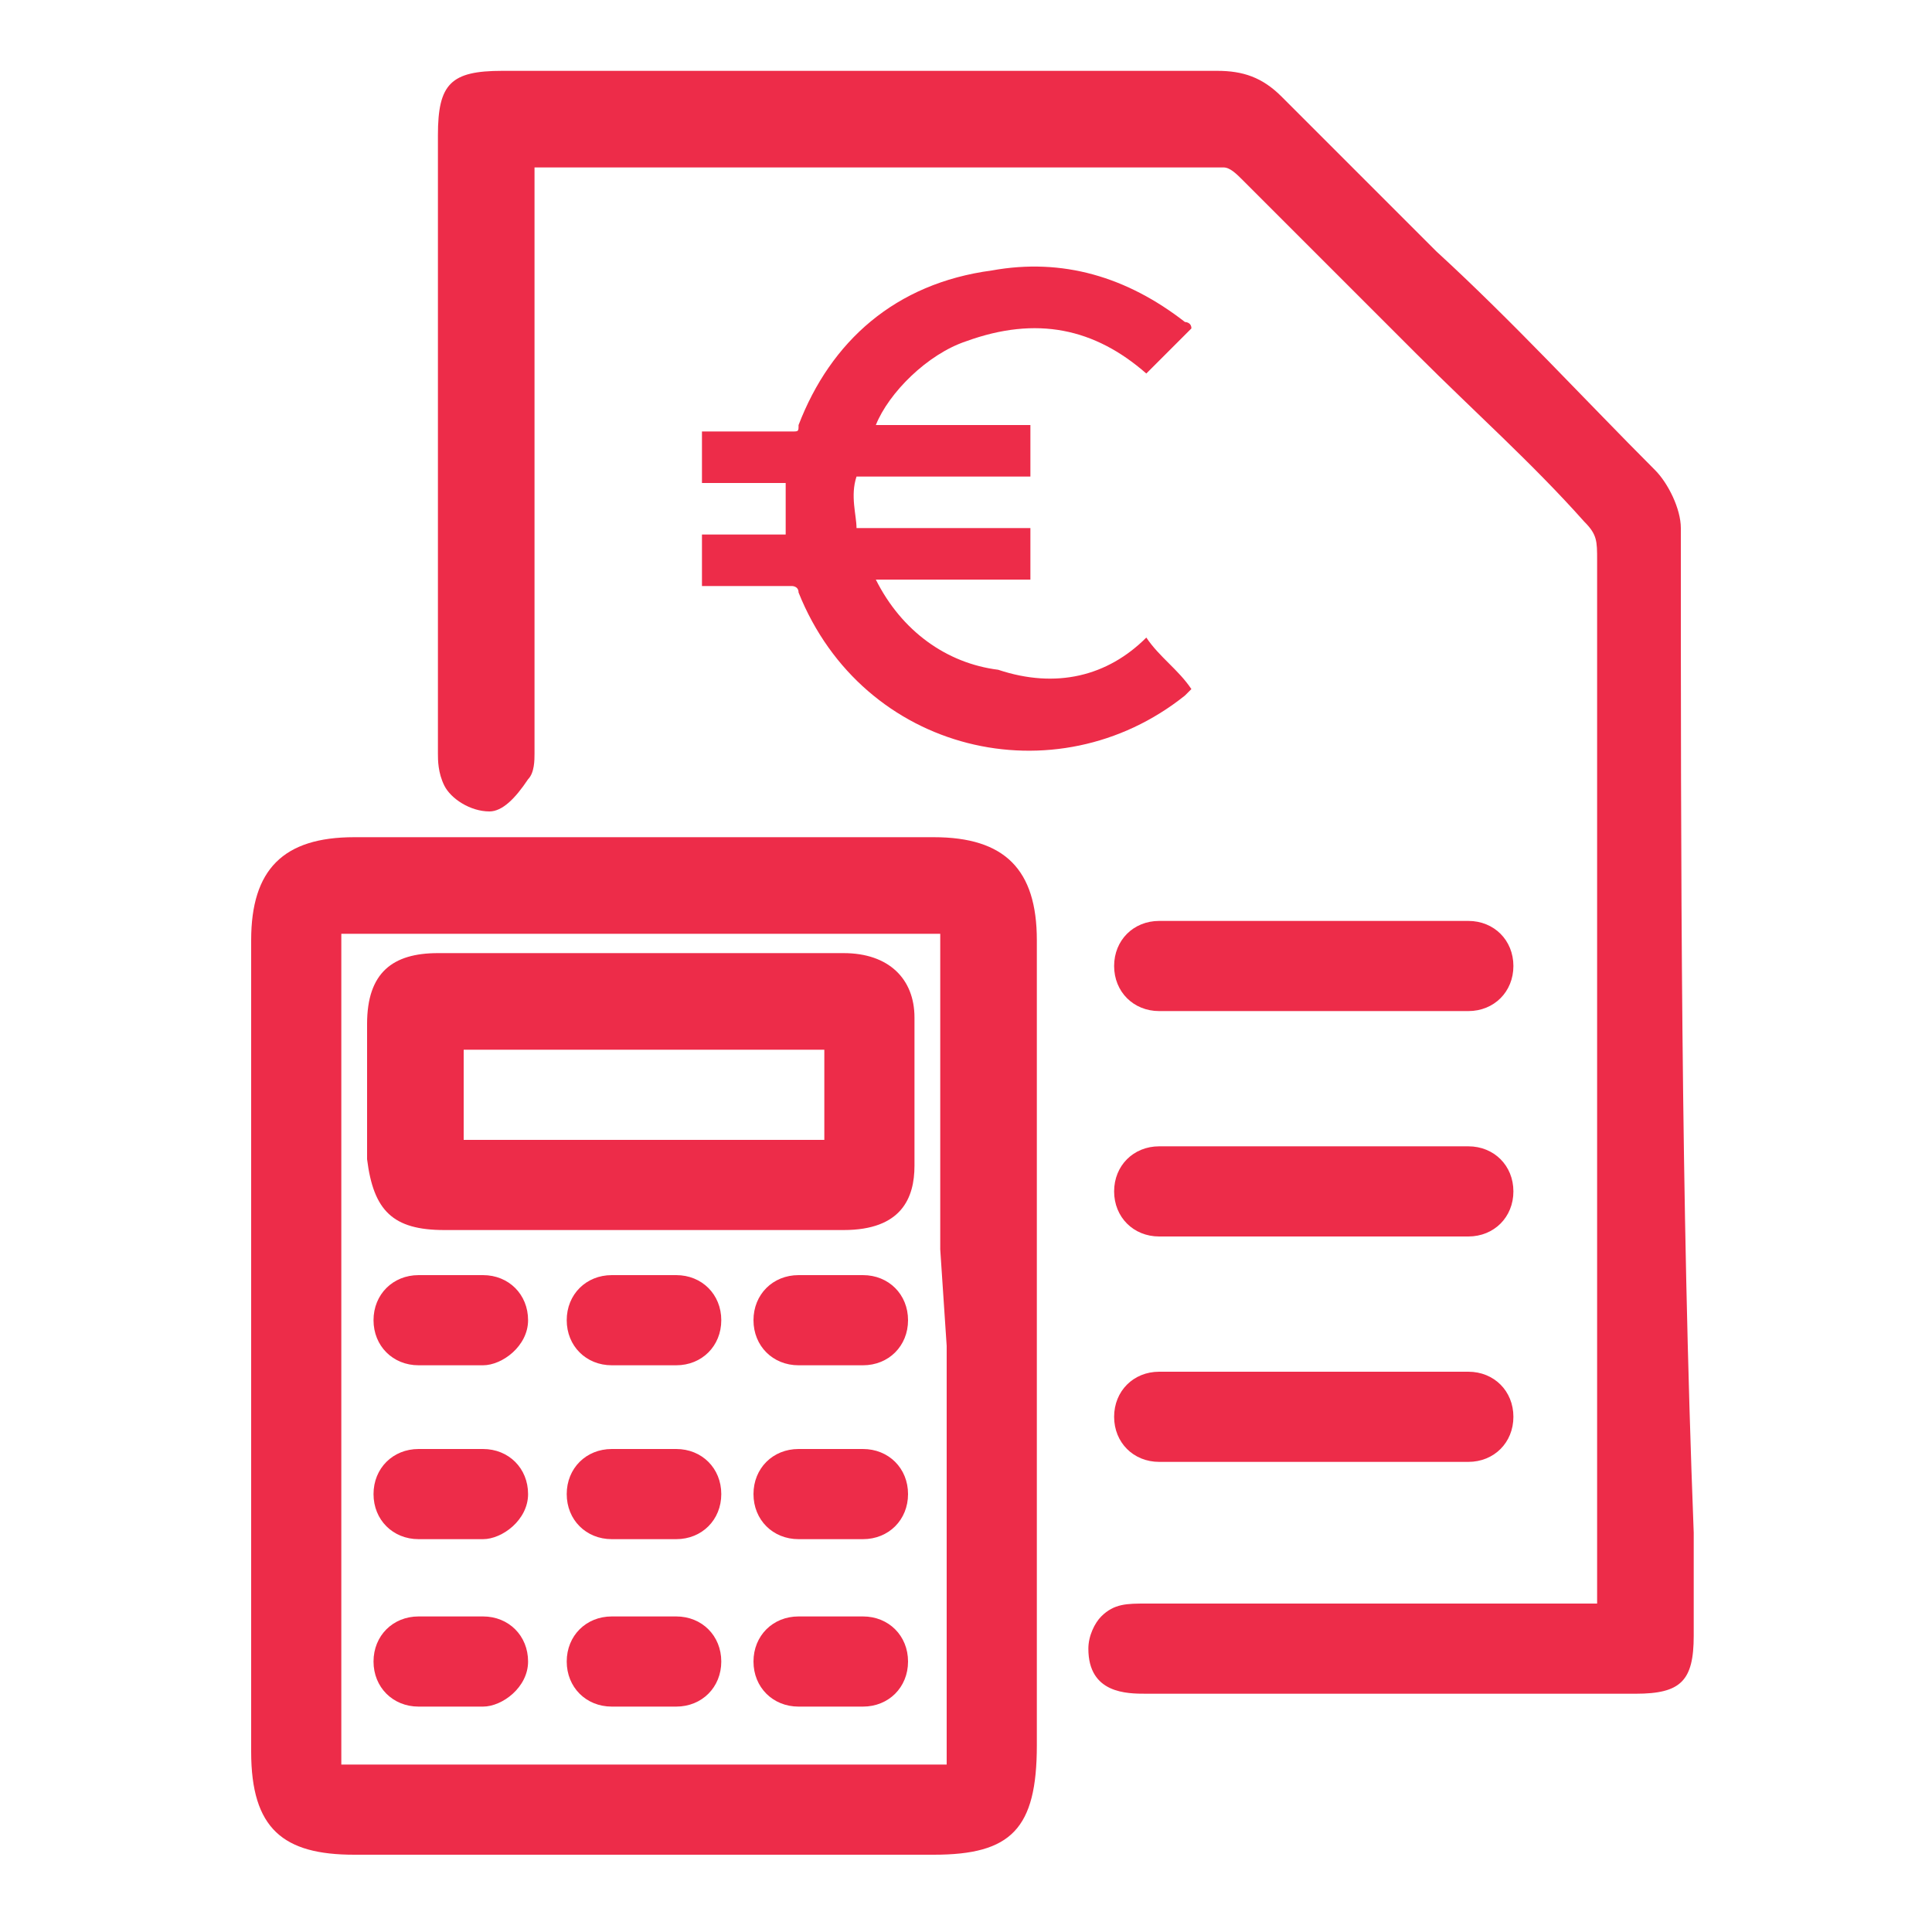
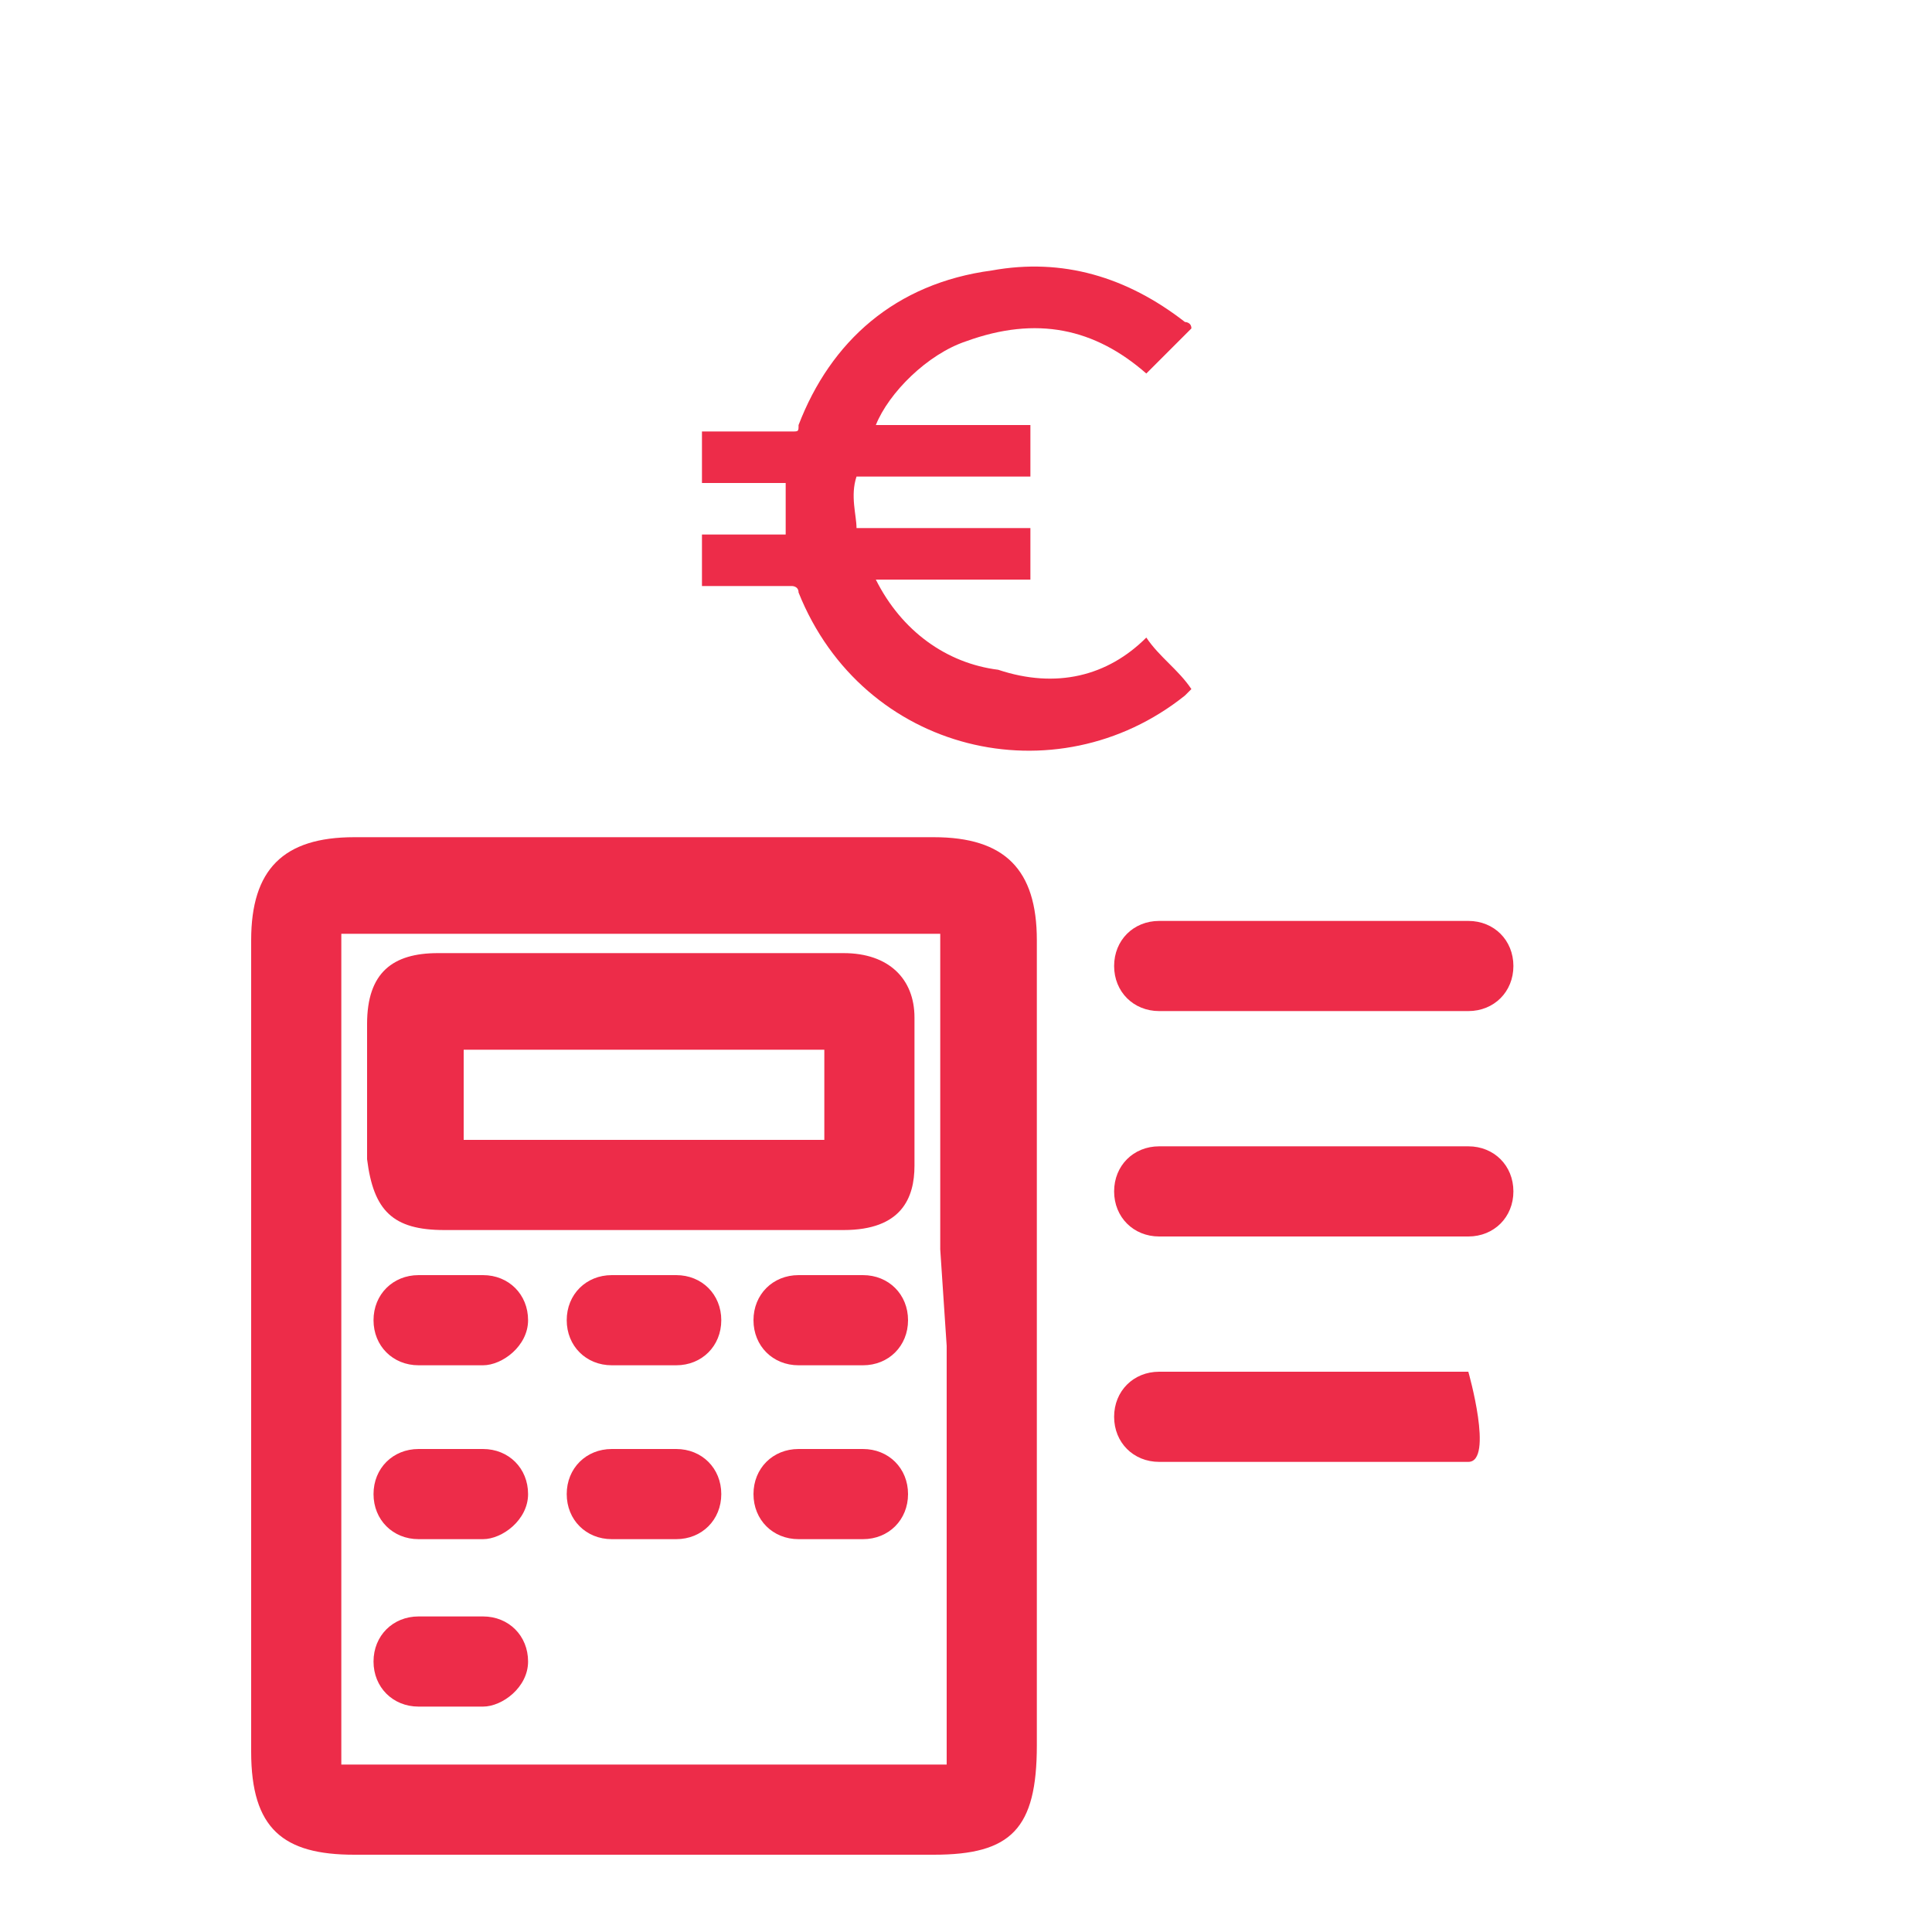
<svg xmlns="http://www.w3.org/2000/svg" version="1.1" id="Layer_1" x="0px" y="0px" viewBox="0 0 30 30" style="enable-background:new 0 0 30 30;" xml:space="preserve">
  <style type="text/css">
	.st0{fill:#ED2C49;}
</style>
  <g>
-     <path class="st0" d="M26.1,8.2c0-0.3-0.2-0.7-0.4-0.9c-1.1-1.1-2.2-2.3-3.4-3.4c-0.8-0.8-1.6-1.6-2.4-2.4c-0.3-0.3-0.6-0.4-1-0.4   l0,0c-2.8,0-5.7,0-8.5,0H7.8c-0.8,0-1,0.2-1,1v9.5v0.1c0,0.1,0,0.3,0.1,0.5s0.4,0.4,0.7,0.4c0.2,0,0.4-0.2,0.6-0.5   c0.1-0.1,0.1-0.3,0.1-0.4v-0.1v-9c0,0,0,0,0.1,0h0.9c3.2,0,6.5,0,9.7,0c0.1,0,0.2,0.1,0.3,0.2c0.9,0.9,1.8,1.8,2.7,2.7   c0.9,0.9,1.8,1.7,2.6,2.6c0.2,0.2,0.2,0.3,0.2,0.6c0,4.5,0,9,0,13.5v2.7h-2.2c-1.6,0-3.2,0-4.8,0c-0.3,0-0.5,0-0.7,0.2   c-0.1,0.1-0.2,0.3-0.2,0.5c0,0.7,0.6,0.7,0.9,0.7l0,0h7.6c0.7,0,0.9-0.2,0.9-0.9v-1.6C26.1,18.6,26.1,13.4,26.1,8.2z" />
    <path class="st0" d="M16.1,14.6c0-1.1-0.5-1.6-1.6-1.6h-9c-1.1,0-1.6,0.5-1.6,1.6v12.6c0,1.2,0.5,1.6,1.6,1.6c1.5,0,3,0,4.5,0   s3,0,4.5,0c1.2,0,1.6-0.4,1.6-1.7v-4.5v-1.8V19C16.1,17.6,16.1,16.1,16.1,14.6z M14.7,20.9v1.6c0,1.6,0,3.1,0,4.7   c0,0.2,0,0.2,0,0.2s0,0-0.2,0l0,0c-1.5,0-2.9,0-4.5,0c-1.5,0-2.9,0-4.5,0c-0.1,0-0.2,0-0.2,0s0,0,0-0.2c0-4.2,0-8.3,0-12.5   c0-0.2,0-0.2,0-0.2s0.1,0,0.2,0c2.9,0,5.9,0,8.9,0c0.2,0,0.2,0,0.2,0s0,0,0,0.2c0,1.6,0,3.1,0,4.7L14.7,20.9z" />
    <path class="st0" d="M6.9,19.1h6.2c0.9,0,1.1-0.5,1.1-1c0-0.8,0-1.6,0-2.3c0-0.6-0.4-1-1.1-1h-2.2H6.8c-0.7,0-1.1,0.3-1.1,1.1   c0,0.7,0,1.4,0,2.1C5.8,18.8,6.1,19.1,6.9,19.1z M7.2,17.7v-1.4h5.6v1.4H7.2z" />
  </g>
  <g>
    <path class="st0" d="M22.8,15.7H18c-0.4,0-0.7-0.3-0.7-0.7s0.3-0.7,0.7-0.7h4.8c0.4,0,0.7,0.3,0.7,0.7S23.2,15.7,22.8,15.7z" />
  </g>
  <g>
    <path class="st0" d="M13.4,21.2h-1c-0.4,0-0.7-0.3-0.7-0.7c0-0.4,0.3-0.7,0.7-0.7h1c0.4,0,0.7,0.3,0.7,0.7   C14.1,20.9,13.8,21.2,13.4,21.2z" />
  </g>
  <g>
    <path class="st0" d="M10.5,21.2h-1c-0.4,0-0.7-0.3-0.7-0.7c0-0.4,0.3-0.7,0.7-0.7h1c0.4,0,0.7,0.3,0.7,0.7   C11.2,20.9,10.9,21.2,10.5,21.2z" />
  </g>
  <g>
    <path class="st0" d="M7.5,21.2h-1c-0.4,0-0.7-0.3-0.7-0.7c0-0.4,0.3-0.7,0.7-0.7h1c0.4,0,0.7,0.3,0.7,0.7   C8.2,20.9,7.8,21.2,7.5,21.2z" />
  </g>
  <g>
    <path class="st0" d="M13.4,23.9h-1c-0.4,0-0.7-0.3-0.7-0.7s0.3-0.7,0.7-0.7h1c0.4,0,0.7,0.3,0.7,0.7S13.8,23.9,13.4,23.9z" />
  </g>
  <g>
    <path class="st0" d="M10.5,23.9h-1c-0.4,0-0.7-0.3-0.7-0.7s0.3-0.7,0.7-0.7h1c0.4,0,0.7,0.3,0.7,0.7S10.9,23.9,10.5,23.9z" />
  </g>
  <g>
    <path class="st0" d="M7.5,23.9h-1c-0.4,0-0.7-0.3-0.7-0.7s0.3-0.7,0.7-0.7h1c0.4,0,0.7,0.3,0.7,0.7S7.8,23.9,7.5,23.9z" />
  </g>
  <g>
-     <path class="st0" d="M13.4,26.5h-1c-0.4,0-0.7-0.3-0.7-0.7c0-0.4,0.3-0.7,0.7-0.7h1c0.4,0,0.7,0.3,0.7,0.7   C14.1,26.2,13.8,26.5,13.4,26.5z" />
-   </g>
+     </g>
  <g>
-     <path class="st0" d="M10.5,26.5h-1c-0.4,0-0.7-0.3-0.7-0.7c0-0.4,0.3-0.7,0.7-0.7h1c0.4,0,0.7,0.3,0.7,0.7S10.9,26.5,10.5,26.5z" />
-   </g>
+     </g>
  <g>
    <path class="st0" d="M7.5,26.5h-1c-0.4,0-0.7-0.3-0.7-0.7c0-0.4,0.3-0.7,0.7-0.7h1c0.4,0,0.7,0.3,0.7,0.7S7.8,26.5,7.5,26.5z" />
  </g>
  <g>
    <path class="st0" d="M22.8,19.2H18c-0.4,0-0.7-0.3-0.7-0.7s0.3-0.7,0.7-0.7h4.8c0.4,0,0.7,0.3,0.7,0.7S23.2,19.2,22.8,19.2z" />
  </g>
  <g>
-     <path class="st0" d="M22.8,22.7H18c-0.4,0-0.7-0.3-0.7-0.7s0.3-0.7,0.7-0.7h4.8c0.4,0,0.7,0.3,0.7,0.7S23.2,22.7,22.8,22.7z" />
+     <path class="st0" d="M22.8,22.7H18c-0.4,0-0.7-0.3-0.7-0.7s0.3-0.7,0.7-0.7h4.8S23.2,22.7,22.8,22.7z" />
  </g>
  <g id="Wb8r2G_00000053545105870485221210000014880342308188299193_">
    <g>
      <path class="st0" d="M17.8,9.9c0.2,0.3,0.5,0.5,0.7,0.8c0,0-0.1,0.1-0.1,0.1c-2,1.6-5,0.9-6-1.6c0-0.1-0.1-0.1-0.1-0.1    c-0.4,0-0.8,0-1.3,0c0,0-0.1,0-0.1,0c0-0.3,0-0.6,0-0.8c0.4,0,0.8,0,1.3,0c0-0.3,0-0.6,0-0.8c-0.4,0-0.8,0-1.3,0    c0-0.3,0-0.6,0-0.8c0,0,0.1,0,0.1,0c0.4,0,0.9,0,1.3,0c0.1,0,0.1,0,0.1-0.1c0.5-1.3,1.5-2.2,3-2.4c1.1-0.2,2.1,0.1,3,0.8    c0,0,0.1,0,0.1,0.1c-0.2,0.2-0.5,0.5-0.7,0.7C17,5.1,16.1,4.9,15,5.3c-0.6,0.2-1.2,0.8-1.4,1.3c0.8,0,1.6,0,2.4,0    c0,0.3,0,0.6,0,0.8c-0.9,0-1.8,0-2.7,0c-0.1,0.3,0,0.6,0,0.8c0.9,0,1.8,0,2.7,0c0,0.3,0,0.6,0,0.8c-0.8,0-1.6,0-2.4,0    c0.4,0.8,1.1,1.3,1.9,1.4C16.4,10.7,17.2,10.5,17.8,9.9z" />
    </g>
  </g>
</svg>